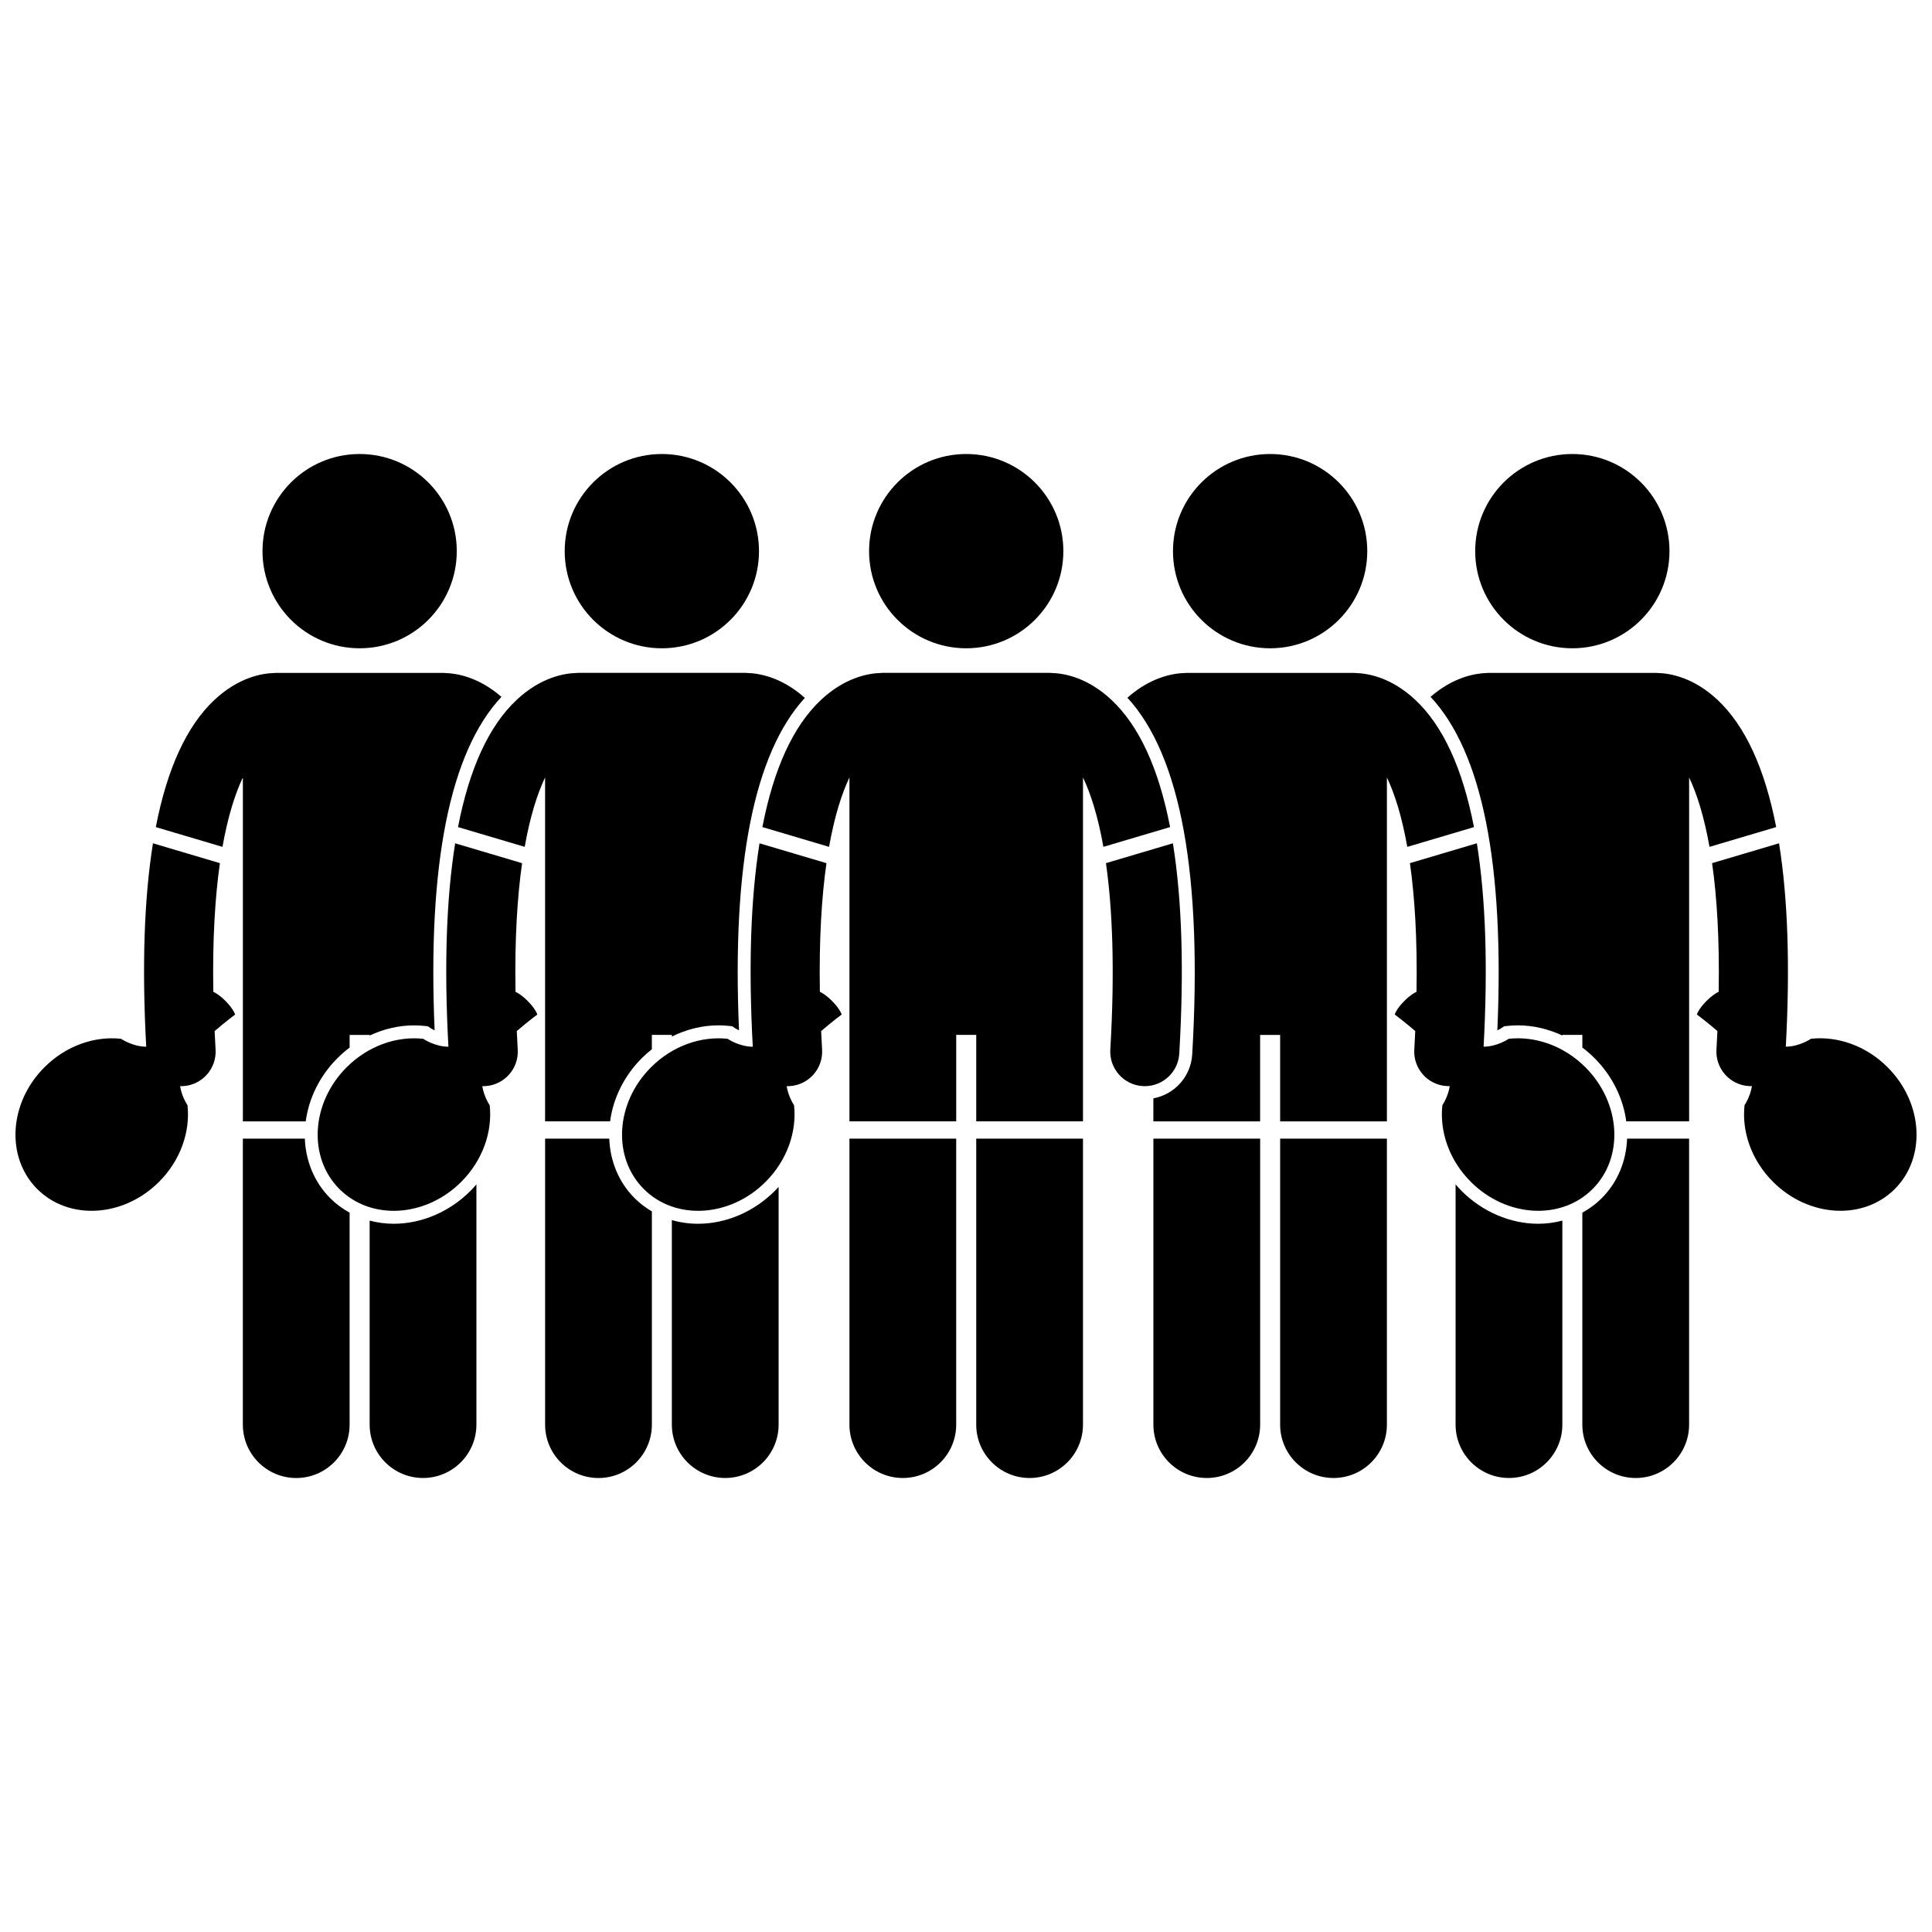
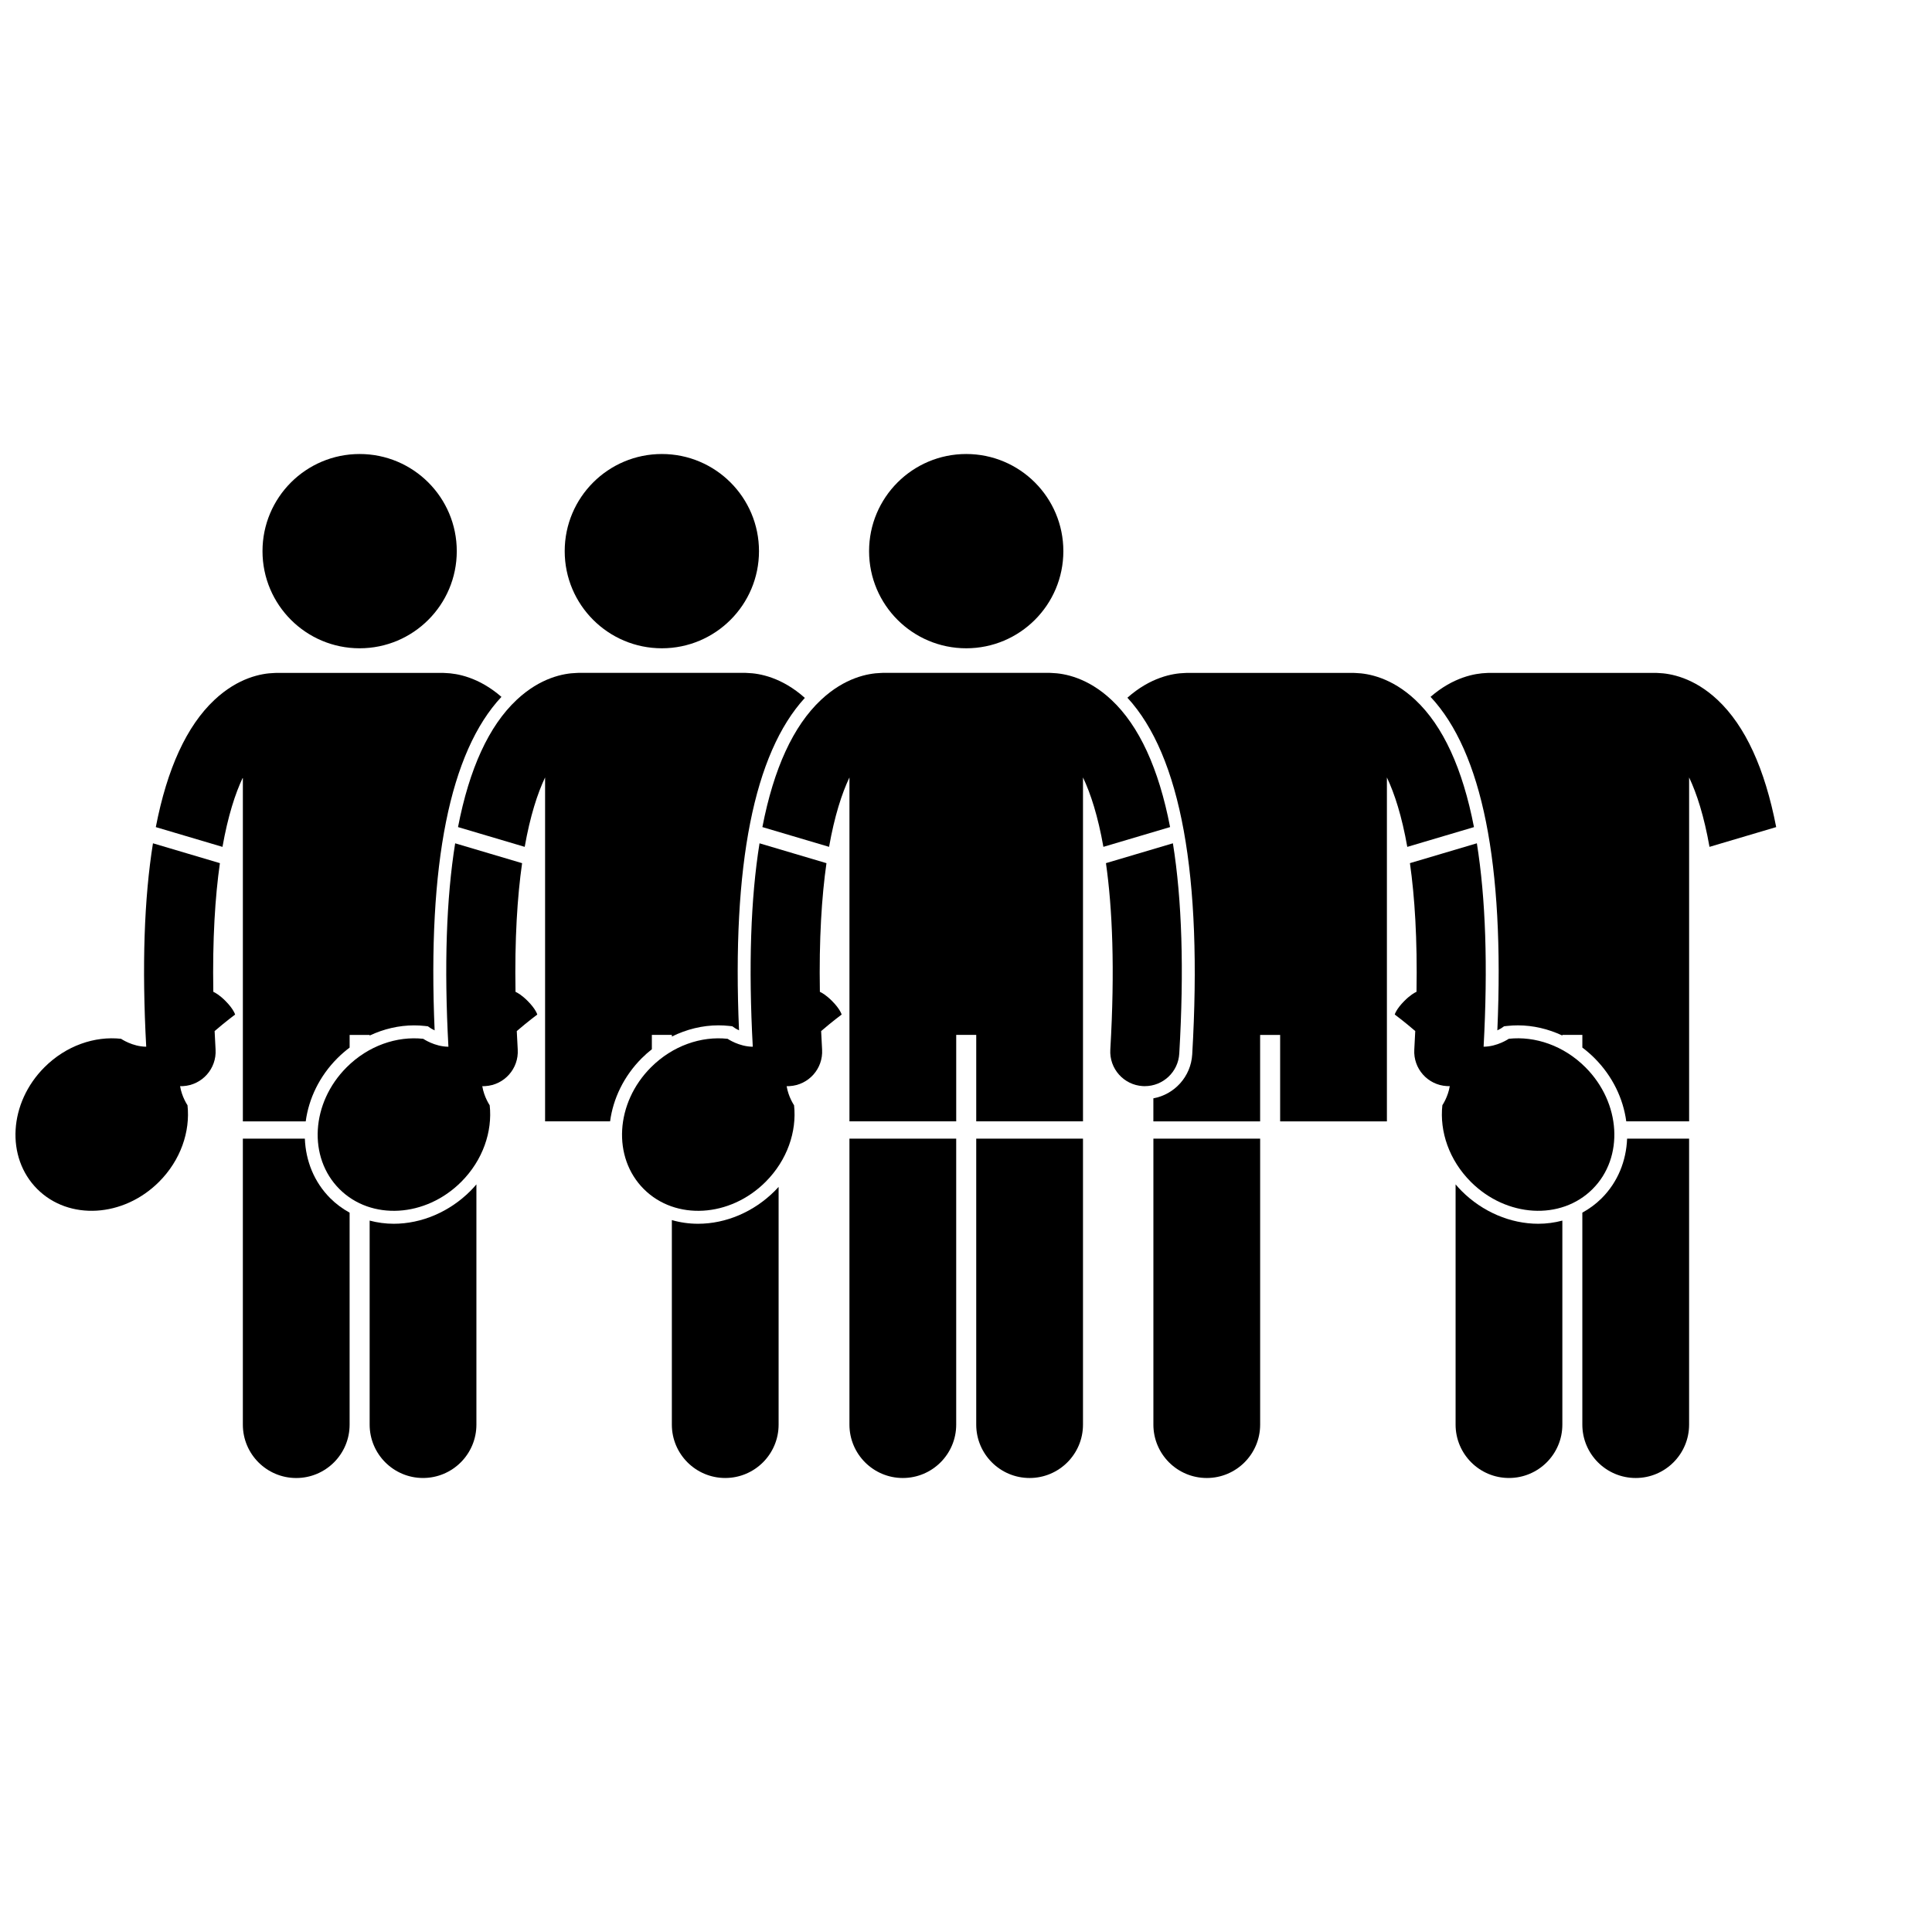
<svg xmlns="http://www.w3.org/2000/svg" width="800px" height="800px" version="1.1" viewBox="144 144 512 512">
  <defs>
    <clipPath id="b">
      <path d="m148.09 367h58.906v98h-58.906z" />
    </clipPath>
    <clipPath id="a">
      <path d="m593 367h58.902v98h-58.902z" />
    </clipPath>
  </defs>
  <g clip-path="url(#b)">
    <path d="m203.73 409.24c-1.512-1.512-2.633-2.144-3.199-2.402-0.238-13.98 0.477-25.176 1.746-34.094l-17.738-5.262c-2.344 14.59-2.949 32.578-1.789 53.906-3.644-0.016-6.668-2.098-6.668-2.098-6.961-0.762-14.559 1.801-20.305 7.547-9.438 9.438-10.293 23.887-1.906 32.27 8.383 8.383 22.832 7.531 32.27-1.906 5.746-5.746 8.309-13.344 7.547-20.305 0 0-1.5-2.18-1.965-5.062 0.086 0.004 0.172 0.012 0.258 0.012 0.18 0 0.363-0.004 0.543-0.016 5.047-0.297 8.898-4.625 8.605-9.672-0.098-1.676-0.18-3.305-0.254-4.914 2.93-2.519 5.434-4.379 5.434-4.379-0.008-0.004-0.359-1.402-2.578-3.625z" />
  </g>
  <path d="m202.96 368.43c1.445-8.168 3.379-14.137 5.402-18.395v91.141h16.656c0.805-6 3.617-11.965 8.414-16.758 1.016-1.016 2.094-1.949 3.223-2.797v-3.359h5.305v0.168c3.727-1.75 7.754-2.695 11.777-2.695 0.938 0 1.879 0.051 2.797 0.152l0.863 0.094 0.711 0.492s0.41 0.27 1.074 0.582c-1.914-44.07 4.039-73.766 17.703-88.379-6.012-5.231-11.777-6.227-14.875-6.32-0.199-0.016-0.398-0.031-0.602-0.031h-44.203c-0.211 0-0.414 0.016-0.621 0.031-3.262 0.102-9.445 1.195-15.773 7.141-7.336 6.891-12.512 18.164-15.52 33.695z" />
  <path d="m231.52 461.54c-4.277-4.277-6.5-9.906-6.731-15.785h-16.43v75.789c0 7.812 6.336 14.145 14.145 14.145 7.812 0 14.148-6.332 14.148-14.145v-56.176c-1.871-1.031-3.606-2.301-5.133-3.828z" />
  <path d="m248.34 468.31c-2.203 0-4.336-0.301-6.379-0.84v54.066c0 7.812 6.336 14.145 14.145 14.145 7.812 0 14.148-6.332 14.148-14.145v-63.66c-0.512 0.598-1.043 1.188-1.605 1.75-5.519 5.519-12.918 8.684-20.309 8.684z" />
  <path d="m265.05 290.06c0 14.215-11.523 25.742-25.742 25.742s-25.742-11.527-25.742-25.742c0-14.219 11.523-25.742 25.742-25.742s25.742 11.523 25.742 25.742" />
-   <path d="m312.19 461.54c-4.277-4.277-6.5-9.906-6.731-15.785h-17v75.789c0 7.812 6.336 14.145 14.145 14.145 7.812 0 14.148-6.332 14.148-14.145v-56.512c-1.652-0.973-3.195-2.125-4.562-3.492z" />
  <path d="m329 468.31c-2.406 0-4.742-0.336-6.953-0.977v54.203c0 7.812 6.336 14.145 14.145 14.145 7.812 0 14.148-6.332 14.148-14.145v-63c-0.336 0.371-0.676 0.734-1.031 1.09-5.519 5.519-12.918 8.684-20.309 8.684z" />
  <path d="m272.6 431.83c5.047-0.297 8.898-4.625 8.605-9.672-0.098-1.676-0.18-3.305-0.254-4.914 2.93-2.519 5.434-4.379 5.434-4.379s-0.352-1.402-2.57-3.621c-1.512-1.512-2.633-2.144-3.199-2.402-0.238-13.98 0.477-25.176 1.746-34.094l-17.738-5.262c-2.344 14.59-2.949 32.578-1.789 53.906-3.644-0.016-6.668-2.098-6.668-2.098-6.961-0.762-14.559 1.801-20.305 7.547-9.438 9.438-10.293 23.887-1.906 32.27 8.383 8.383 22.832 7.531 32.27-1.906 5.746-5.746 8.309-13.344 7.547-20.305 0 0-1.5-2.18-1.965-5.062 0.086 0.004 0.172 0.012 0.258 0.012 0.172-0.004 0.355-0.008 0.535-0.02z" />
  <path d="m280.9 329.49c-7.336 6.891-12.512 18.164-15.52 33.695l17.672 5.238c1.445-8.168 3.379-14.137 5.402-18.395v91.141h17.227c0.805-6 3.617-11.965 8.414-16.758 0.84-0.84 1.73-1.621 2.652-2.348v-3.809h5.305v0.441c3.883-1.926 8.117-2.969 12.352-2.969 0.938 0 1.879 0.051 2.797 0.152l0.863 0.094 0.711 0.492s0.41 0.27 1.074 0.582c-1.902-43.793 3.965-73.383 17.445-88.098-6.125-5.473-12.039-6.508-15.188-6.602-0.199-0.016-0.398-0.031-0.602-0.031h-44.203c-0.211 0-0.414 0.016-0.621 0.031-3.266 0.102-9.453 1.195-15.781 7.141z" />
  <path d="m345.14 290.06c0 14.215-11.527 25.742-25.742 25.742-14.219 0-25.746-11.527-25.746-25.742 0-14.219 11.527-25.742 25.746-25.742 14.215 0 25.742 11.523 25.742 25.742" />
  <g clip-path="url(#a)">
-     <path d="m615.46 367.48-17.738 5.262c1.27 8.918 1.984 20.113 1.746 34.094-0.566 0.258-1.688 0.891-3.199 2.402-2.219 2.219-2.57 3.621-2.57 3.621s2.504 1.855 5.434 4.379c-0.074 1.609-0.156 3.242-0.254 4.914-0.297 5.047 3.555 9.375 8.605 9.672 0.18 0.012 0.363 0.016 0.543 0.016 0.086 0 0.172-0.012 0.258-0.012-0.469 2.887-1.965 5.062-1.965 5.062-0.762 6.961 1.801 14.559 7.547 20.305 9.438 9.438 23.887 10.293 32.27 1.906 8.383-8.383 7.531-22.832-1.906-32.27-5.746-5.746-13.344-8.309-20.305-7.547 0 0-3.023 2.086-6.668 2.098 1.152-21.324 0.547-39.312-1.797-53.902z" />
-   </g>
+     </g>
  <path d="m582.79 322.32h-44.203c-0.203 0-0.402 0.016-0.602 0.031-3.098 0.094-8.859 1.094-14.875 6.32 13.664 14.613 19.617 44.309 17.703 88.379 0.664-0.309 1.07-0.582 1.074-0.582l0.711-0.492 0.863-0.094c0.918-0.102 1.863-0.152 2.797-0.152 4.023 0 8.051 0.945 11.777 2.695v-0.168h5.305v3.359c1.129 0.852 2.211 1.785 3.223 2.797 4.797 4.797 7.609 10.762 8.414 16.758h16.656v-91.141c2.027 4.258 3.957 10.227 5.402 18.395l17.672-5.238c-3.008-15.527-8.188-26.801-15.52-33.695-6.328-5.945-12.516-7.039-15.773-7.141-0.207-0.016-0.414-0.031-0.625-0.031z" />
  <path d="m551.66 468.31c-7.391 0-14.793-3.164-20.309-8.684-0.562-0.562-1.09-1.152-1.605-1.75v63.66c0 7.812 6.336 14.145 14.148 14.145 7.809 0 14.145-6.332 14.145-14.145v-54.066c-2.039 0.539-4.176 0.84-6.379 0.84z" />
  <path d="m575.2 445.75c-0.23 5.879-2.453 11.508-6.731 15.785-1.527 1.527-3.258 2.797-5.133 3.828v56.176c0 7.812 6.336 14.145 14.148 14.145 7.809 0 14.145-6.332 14.145-14.145v-75.789l-16.43 0.004z" />
-   <path d="m586.43 290.06c0 14.215-11.527 25.742-25.746 25.742-14.215 0-25.742-11.527-25.742-25.742 0-14.219 11.527-25.742 25.742-25.742 14.219 0 25.746 11.523 25.746 25.742" />
  <path d="m459.95 423.43c-0.344 5.875-4.695 10.617-10.297 11.641v6.106h28.293v-22.914h5.305v22.914h28.293v-91.141c2.027 4.258 3.957 10.227 5.402 18.395l17.672-5.238c-3.008-15.527-8.188-26.801-15.52-33.695-6.328-5.945-12.516-7.039-15.773-7.141-0.207-0.016-0.41-0.031-0.621-0.031h-44.203c-0.203 0-0.402 0.016-0.602 0.031-3.141 0.098-9.02 1.125-15.125 6.543 14.164 15.395 19.945 47.164 17.176 94.531z" />
  <path d="m449.66 445.75v75.789c0 7.812 6.336 14.145 14.148 14.145 7.809 0 14.145-6.332 14.145-14.145v-75.789z" />
-   <path d="m483.25 445.75v75.789c0 7.812 6.336 14.145 14.148 14.145 7.809 0 14.145-6.332 14.145-14.145v-75.789z" />
  <path d="m533.78 457.2c9.438 9.438 23.887 10.293 32.27 1.906 8.383-8.383 7.531-22.832-1.906-32.27-5.746-5.746-13.344-8.309-20.305-7.547 0 0-3.023 2.086-6.668 2.098 1.156-21.328 0.551-39.316-1.789-53.906l-17.738 5.262c1.27 8.918 1.984 20.113 1.746 34.094-0.566 0.258-1.688 0.891-3.199 2.402-2.219 2.219-2.57 3.621-2.57 3.621s2.504 1.855 5.434 4.379c-0.074 1.609-0.156 3.242-0.254 4.914-0.297 5.047 3.555 9.375 8.605 9.672 0.18 0.012 0.363 0.016 0.543 0.016 0.086 0 0.172-0.012 0.258-0.012-0.469 2.887-1.965 5.062-1.965 5.062-0.77 6.965 1.793 14.562 7.539 20.309z" />
-   <path d="m506.34 290.06c0 14.215-11.527 25.742-25.742 25.742-14.219 0-25.746-11.527-25.746-25.742 0-14.219 11.527-25.742 25.746-25.742 14.215 0 25.742 11.523 25.742 25.742" />
  <path d="m402.71 445.75v75.789c0 7.812 6.336 14.145 14.145 14.145 7.812 0 14.148-6.332 14.148-14.145v-75.789z" />
  <path d="m369.11 445.75v75.789c0 7.812 6.336 14.145 14.145 14.145 7.812 0 14.148-6.332 14.148-14.145v-75.789z" />
  <path d="m353.26 431.83c5.047-0.297 8.898-4.625 8.605-9.672-0.098-1.676-0.18-3.305-0.254-4.914 2.93-2.519 5.434-4.379 5.434-4.379s-0.352-1.402-2.57-3.621c-1.512-1.512-2.633-2.144-3.199-2.402-0.238-13.98 0.477-25.176 1.746-34.094l-17.738-5.262c-2.344 14.59-2.949 32.578-1.789 53.906-3.644-0.016-6.668-2.098-6.668-2.098-6.961-0.762-14.559 1.801-20.305 7.547-9.438 9.438-10.293 23.887-1.906 32.27 8.383 8.383 22.832 7.531 32.27-1.906 5.746-5.746 8.309-13.344 7.547-20.305 0 0-1.5-2.18-1.965-5.062 0.086 0.004 0.172 0.012 0.258 0.012 0.172-0.004 0.355-0.008 0.535-0.02z" />
  <path d="m361.56 329.49c-7.336 6.891-12.512 18.164-15.52 33.695l17.672 5.238c1.445-8.168 3.379-14.137 5.402-18.395v91.141h28.293v-22.914h5.305v22.914h28.293v-91.141c2.027 4.258 3.961 10.23 5.406 18.395l17.676-5.242c-3.008-15.527-8.191-26.801-15.527-33.691-6.34-5.957-12.539-7.043-15.793-7.144-0.199-0.016-0.398-0.031-0.602-0.031h-44.203c-0.211 0-0.414 0.016-0.621 0.031-3.266 0.105-9.453 1.199-15.781 7.144z" />
  <path d="m447.39 431.84c4.809 0 8.844-3.754 9.129-8.617 1.297-22.137 0.723-40.738-1.688-55.742l-17.742 5.262c1.703 11.965 2.406 28.031 1.156 49.414-0.297 5.047 3.555 9.375 8.605 9.672 0.18 0.008 0.359 0.012 0.539 0.012z" />
  <path d="m425.8 290.06c0 14.215-11.523 25.742-25.742 25.742s-25.742-11.527-25.742-25.742c0-14.219 11.523-25.742 25.742-25.742s25.742 11.523 25.742 25.742" />
</svg>